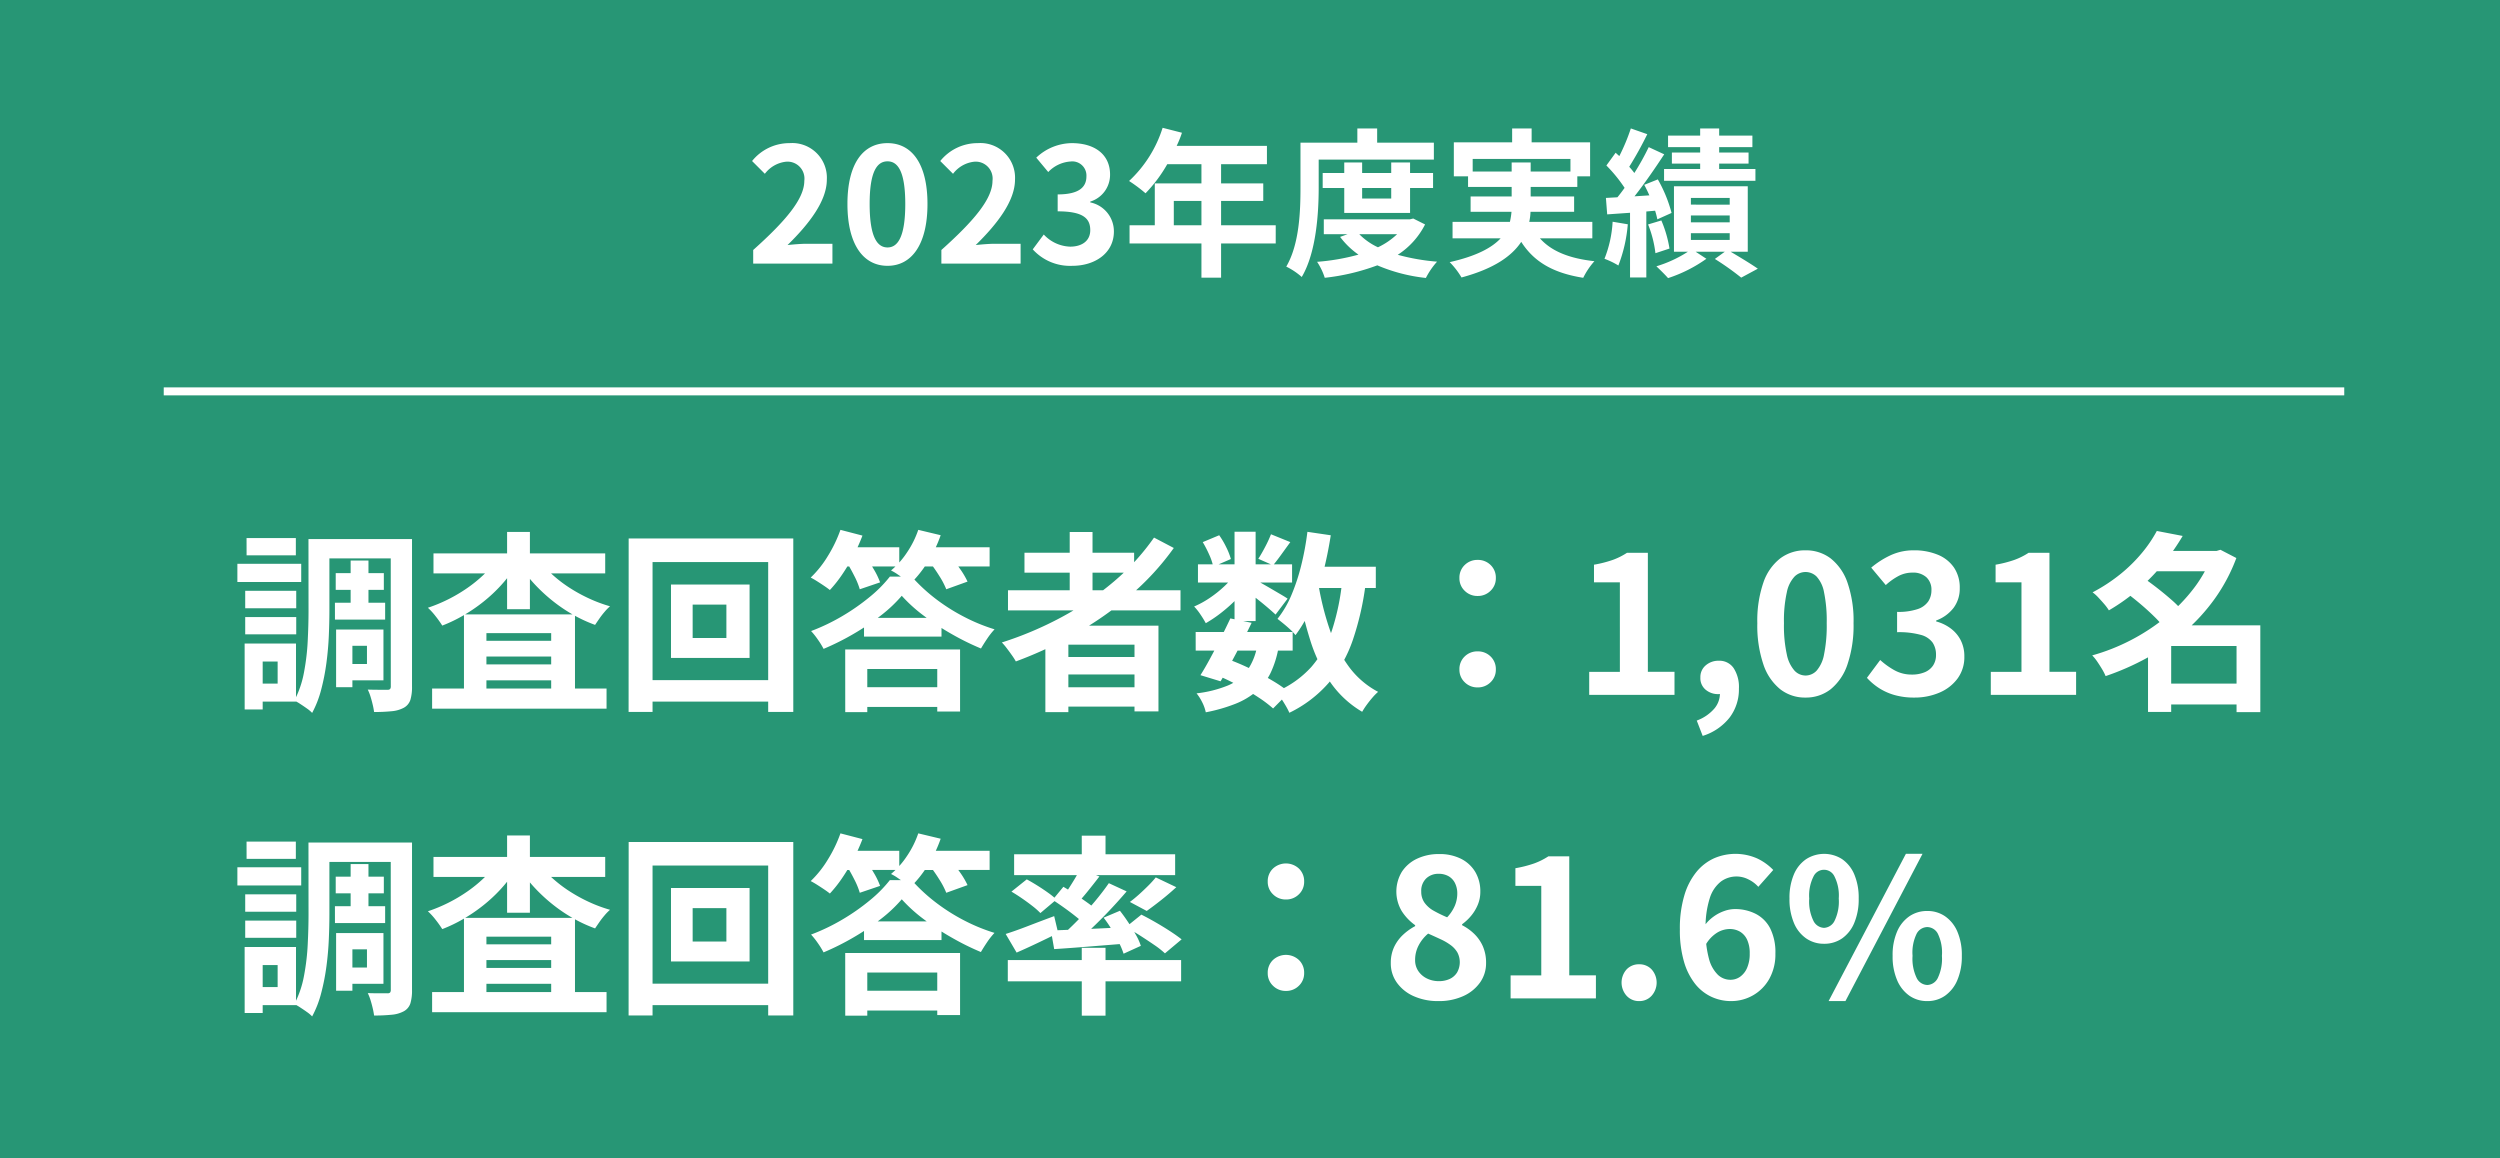
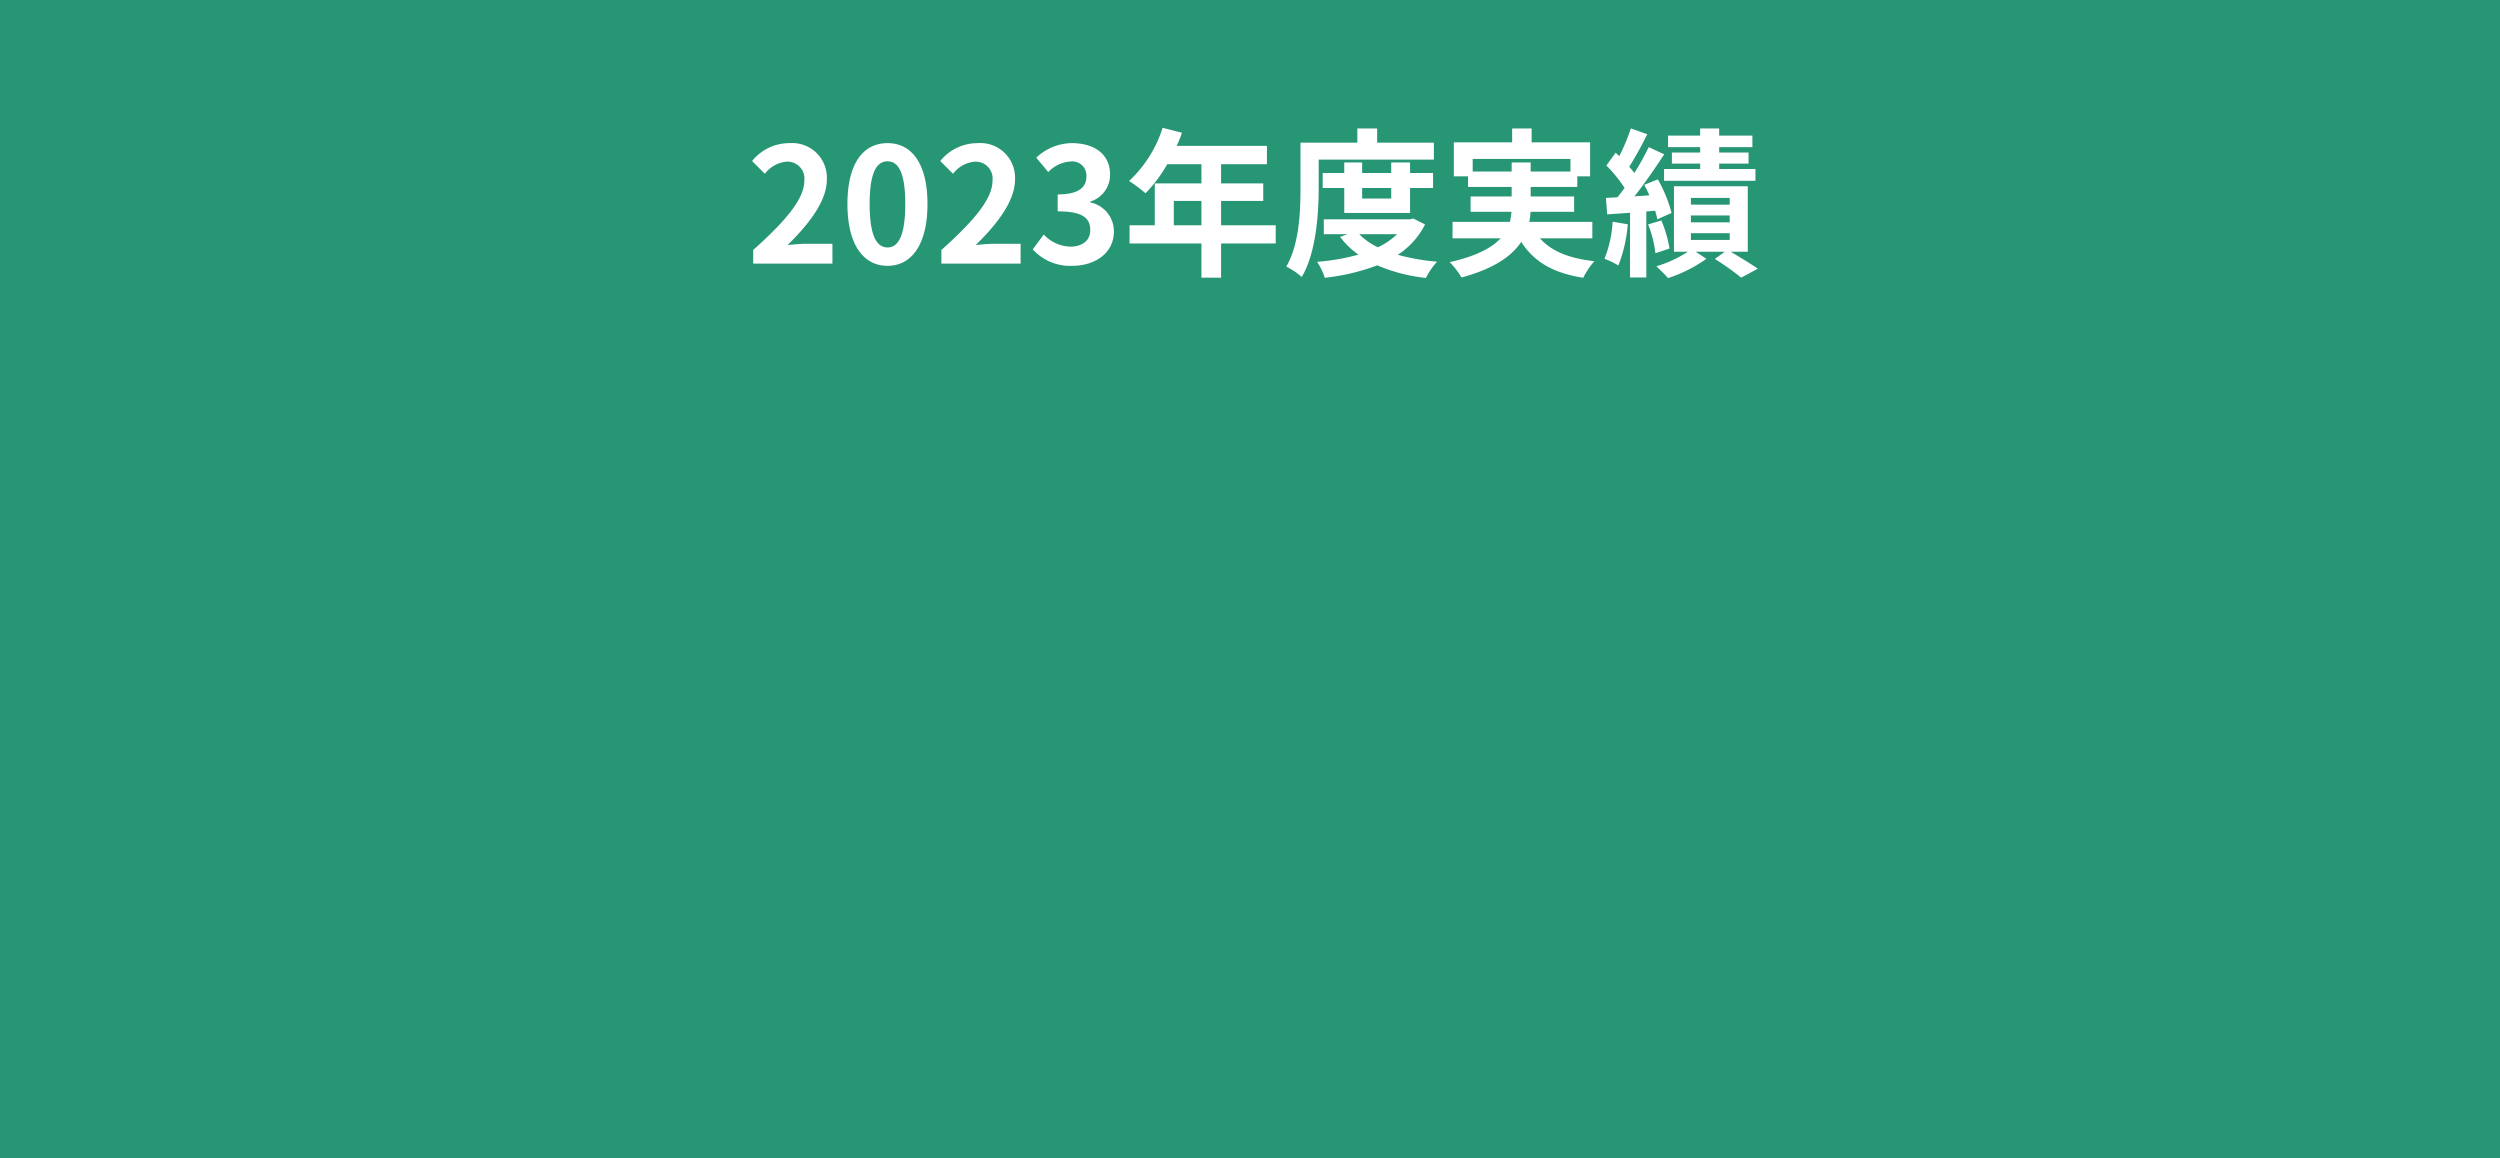
<svg xmlns="http://www.w3.org/2000/svg" width="313" height="145" viewBox="0 0 313 145">
  <g id="img_24" transform="translate(-469 -61)">
    <rect id="長方形_159" data-name="長方形 159" width="313" height="145" transform="translate(469 61)" fill="#279675" />
    <path id="パス_5447" data-name="パス 5447" d="M-62.7,0h9.92V-2.48H-56c-.68,0-1.66.08-2.4.16,2.7-2.64,4.92-5.52,4.92-8.2a4.342,4.342,0,0,0-4.66-4.56,6,6,0,0,0-4.7,2.24l1.6,1.6a3.834,3.834,0,0,1,2.72-1.52,2.123,2.123,0,0,1,2.22,2.4c0,2.28-2.38,5.06-6.4,8.66Zm16.82.28c3,0,5-2.64,5-7.74s-2-7.62-5-7.62c-3.02,0-5.02,2.5-5.02,7.62C-50.9-2.36-48.9.28-45.88.28Zm0-2.3c-1.28,0-2.24-1.28-2.24-5.44,0-4.14.96-5.34,2.24-5.34,1.26,0,2.22,1.2,2.22,5.34C-43.66-3.3-44.62-2.02-45.88-2.02ZM-39.14,0h9.92V-2.48h-3.22c-.68,0-1.66.08-2.4.16,2.7-2.64,4.92-5.52,4.92-8.2a4.342,4.342,0,0,0-4.66-4.56,6,6,0,0,0-4.7,2.24l1.6,1.6a3.834,3.834,0,0,1,2.72-1.52,2.123,2.123,0,0,1,2.22,2.4c0,2.28-2.38,5.06-6.4,8.66Zm16.4.28c2.82,0,5.2-1.58,5.2-4.3A3.7,3.7,0,0,0-20.5-7.66v-.1a3.506,3.506,0,0,0,2.48-3.38c0-2.54-1.94-3.94-4.8-3.94a6.566,6.566,0,0,0-4.44,1.82l1.5,1.8a4.223,4.223,0,0,1,2.8-1.32,1.769,1.769,0,0,1,1.98,1.86c0,1.32-.88,2.26-3.6,2.26v2.12c3.22,0,4.08.9,4.08,2.36,0,1.32-1.02,2.06-2.52,2.06a4.7,4.7,0,0,1-3.3-1.52L-27.7-1.78A6.291,6.291,0,0,0-22.74.28Zm12.7-5.08V-7.84h3.46V-4.8Zm12.76,0H-4.12V-7.84H1.16v-2.2H-4.12v-2.4H1.62v-2.3H-9.68a12.768,12.768,0,0,0,.66-1.64L-11.44-17a15.423,15.423,0,0,1-4.2,6.66A18.407,18.407,0,0,1-13.58-8.8a17.974,17.974,0,0,0,2.72-3.64h4.28v2.4h-5.84V-4.8h-3.16v2.28h9V1.76h2.46V-2.52H2.72ZM8.1-13.02H22.52v-2.12h-7.1v-1.78H12.94v1.78H5.82v5.6c0,2.92-.12,7.08-1.78,9.92a8.66,8.66,0,0,1,1.94,1.3C7.8-1.4,8.1-6.3,8.1-9.54Zm9.08,3.56v1.32H13.54V-9.46Zm2.36,3.12V-9.46h2.88v-1.88H19.54v-1.32H17.18v1.32H13.54v-1.32H11.3v1.32H8.6v1.88h2.7v3.12ZM17.92-3.68a9.085,9.085,0,0,1-2.4,1.64,7.993,7.993,0,0,1-2.34-1.64Zm2.02-1.96-.42.1H8.74v1.86h2.98l-.94.34a10.1,10.1,0,0,0,2.3,2.22,27.135,27.135,0,0,1-5.18.9,8.02,8.02,0,0,1,.96,2A27.106,27.106,0,0,0,15.44.22,21.12,21.12,0,0,0,21.52,1.8a9.474,9.474,0,0,1,1.4-2.04A26.435,26.435,0,0,1,18-1.1a9.808,9.808,0,0,0,3.42-3.8Zm7.44-5.88V-13.1H39.62v1.58H34.64v-1.14H32.26v1.14ZM42.36-3.16V-5.22h-7.9a6.79,6.79,0,0,0,.16-1.26h5.46V-8.4H34.64V-9.6h5.84v-1.32h1.6v-4.26H34.76v-1.74H32.32v1.74h-7.3v4.26H26.8V-9.6h5.46v1.2H27.12v1.92h5.12a9.166,9.166,0,0,1-.2,1.26H24.86v2.06h6.02C29.78-1.98,27.86-.94,24.5-.18a9.706,9.706,0,0,1,1.48,1.92c4.08-1.1,6.3-2.68,7.48-4.46,1.58,2.48,3.96,3.9,7.76,4.5A9.253,9.253,0,0,1,42.62-.3c-3.16-.34-5.4-1.26-6.82-2.86ZM55.86-13.9H52.32v1.38h3.54v.68H51.34v1.48H62.78v-1.48H58.24v-.68h3.68V-13.9H58.24v-.68H62.4v-1.44H58.24v-.9H55.86v.9H51.84v1.44h4.02ZM44.9-5.24A14.577,14.577,0,0,1,43.88-.6a9.991,9.991,0,0,1,1.74.84A18.358,18.358,0,0,0,46.8-4.92Zm5.32-1.38a10.883,10.883,0,0,1,.28,1.08l1.78-.8a17.258,17.258,0,0,0-1.72-4.2l-1.7.68c.22.42.44.86.64,1.32l-1.86.12c1.26-1.6,2.62-3.58,3.72-5.26l-1.94-.9a32.243,32.243,0,0,1-1.8,3.24,10.06,10.06,0,0,0-.64-.78,45.027,45.027,0,0,0,2.26-4.08l-2.06-.72a24.541,24.541,0,0,1-1.44,3.46c-.16-.14-.32-.28-.46-.42l-1.16,1.6a18.406,18.406,0,0,1,2.28,2.8c-.3.42-.6.82-.9,1.18l-1.44.08.16,2.06,2.86-.2v8.1h2.04V-6.52ZM49.34-4.9a14.034,14.034,0,0,1,.92,3.6l1.76-.58A14.878,14.878,0,0,0,51-5.4ZM54.7-3.8h4.86v.84H54.7Zm0-2.22h4.86v.86H54.7Zm0-2.2h4.86v.84H54.7Zm7.12,6.74v-8.2H52.58v8.2h1.74A15.553,15.553,0,0,1,50.38.34c.44.42,1.1,1.06,1.46,1.48A17.733,17.733,0,0,0,56.64-.6L55.3-1.48h3.64l-1.24.9A34.641,34.641,0,0,1,61,1.76L63.08.64c-.8-.56-2.18-1.4-3.4-2.12Z" transform="translate(626 94)" fill="#fff" />
-     <line id="線_78" data-name="線 78" x2="273" transform="translate(489.5 110)" fill="none" stroke="#fff" stroke-width="1" />
-     <path id="パス_5794" data-name="パス 5794" d="M13.032-15.24h6.024v2.088H13.032Zm-.1,3.7h6.288v2.112H12.936Zm1.968-5.28h2.232V-10.3H14.9ZM11.04-19.512h9.936v2.424H11.04ZM14.208-8.184h4.8v6.36h-4.8v-2.04h2.736v-2.28H14.208Zm-1.128,0h2.04V-.96H13.08Zm6.84-11.328h2.664V-1.056a5.6,5.6,0,0,1-.2,1.668,1.741,1.741,0,0,1-.828,1,3.925,3.925,0,0,1-1.512.432,21.546,21.546,0,0,1-2.208.1,8.953,8.953,0,0,0-.168-.9q-.12-.516-.276-1.02a5.878,5.878,0,0,0-.348-.888q.744.024,1.476.024h1a.423.423,0,0,0,.324-.1.564.564,0,0,0,.084-.36Zm-10.3,0H12.24v9q0,1.416-.072,3.1t-.3,3.408a26.835,26.835,0,0,1-.66,3.36,12.92,12.92,0,0,1-1.128,2.9,3.99,3.99,0,0,0-.636-.54q-.42-.3-.864-.588A4.885,4.885,0,0,0,7.848.72,12.49,12.49,0,0,0,9.06-2.82a28.484,28.484,0,0,0,.468-3.972q.1-2.016.1-3.72ZM1.7-13.032H8.088v2.184H1.7Zm.168-6.6H8.04v2.16H1.872ZM1.7-9.744H8.088v2.16H1.7ZM.72-16.416H8.712v2.28H.72Zm2.3,9.984h5.04V.84H3.024V-1.416H5.76v-2.76H3.024Zm-1.392,0H3.888V1.824H1.632ZM25.1-.792h21.84v2.52H25.1Zm5.352-5.976H41.5V-4.8H30.456Zm0,2.952H41.5v1.992H30.456ZM29.088-10.08h13.9V.6H40.008V-7.728H31.9V.7H29.088Zm-3.816-7.632h21.5v2.5h-21.5ZM34.488-20.4h2.856v9.672H34.488Zm-1.344,3.5,2.352.888a17.043,17.043,0,0,1-1.776,2.3,19.1,19.1,0,0,1-2.2,2.052,20.7,20.7,0,0,1-2.484,1.7,18.507,18.507,0,0,1-2.664,1.284,13.369,13.369,0,0,0-.828-1.164,8.29,8.29,0,0,0-.972-1.068,19.405,19.405,0,0,0,2.544-1.056,19.334,19.334,0,0,0,2.388-1.416,16.818,16.818,0,0,0,2.064-1.68A11.482,11.482,0,0,0,33.144-16.9Zm5.376.024a11.72,11.72,0,0,0,1.632,1.812,16.37,16.37,0,0,0,2.124,1.632,19.716,19.716,0,0,0,2.46,1.356,18.136,18.136,0,0,0,2.64.984,6.1,6.1,0,0,0-.672.684,10.606,10.606,0,0,0-.66.852q-.3.432-.54.792a17.99,17.99,0,0,1-2.712-1.248,19.527,19.527,0,0,1-2.52-1.692,20.681,20.681,0,0,1-2.22-2.028,17.626,17.626,0,0,1-1.812-2.256ZM57.72-11.3v4.176h4.224V-11.3Zm-2.712-2.52h9.84v9.192h-9.84Zm-5.3-5.76H70.32V2.136H67.176V-16.632H52.7V2.136h-3Zm1.7,17.736H68.952V.84H51.408Zm27.768-7.8h9.7V-7.3h-9.7ZM78.432-.96H89.616V1.512H78.432ZM83.9-12.408A17.525,17.525,0,0,1,81.312-9.96a30.179,30.179,0,0,1-3.408,2.3,32.239,32.239,0,0,1-3.792,1.9,9.763,9.763,0,0,0-.7-1.14,9.3,9.3,0,0,0-.864-1.092,24.9,24.9,0,0,0,3.924-1.884,26.584,26.584,0,0,0,3.432-2.4,16.171,16.171,0,0,0,2.508-2.532h2.736a21.49,21.49,0,0,0,3.024,2.8A23.913,23.913,0,0,0,91.74-9.756a22.525,22.525,0,0,0,3.78,1.548A8.827,8.827,0,0,0,94.6-7.044q-.444.66-.78,1.236A32.308,32.308,0,0,1,90.18-7.6a31.59,31.59,0,0,1-3.528-2.316A18.97,18.97,0,0,1,83.9-12.408Zm-7.08,6.72H91.2V2.088H88.344V-3.24h-8.76v5.4h-2.76ZM76.1-18.48h7.488v2.4H76.1Zm9.48,0H94.9v2.4H85.584Zm-9.36-2.184,2.76.72a22.824,22.824,0,0,1-1.14,2.532,23.378,23.378,0,0,1-1.416,2.364,15.936,15.936,0,0,1-1.524,1.92q-.264-.216-.708-.516t-.9-.588q-.456-.288-.792-.456a13.017,13.017,0,0,0,2.148-2.7A16.787,16.787,0,0,0,76.224-20.664Zm9.744,0,2.808.672a15.775,15.775,0,0,1-1.632,3.372,14.366,14.366,0,0,1-2.136,2.676q-.288-.24-.732-.54t-.9-.612a5.91,5.91,0,0,0-.816-.48,10.43,10.43,0,0,0,2.016-2.28A11.768,11.768,0,0,0,85.968-20.664Zm-9,4.008,2.376-.744q.528.768,1.068,1.692a9.37,9.37,0,0,1,.78,1.62l-2.544.864a9.325,9.325,0,0,0-.684-1.668Q77.472-15.864,76.968-16.656Zm10.44.048,2.5-.864q.624.744,1.272,1.668a10.183,10.183,0,0,1,.96,1.62l-2.664.96a9.839,9.839,0,0,0-.864-1.656A20.193,20.193,0,0,0,87.408-16.608ZM97.2-13.1h21.6v2.52H97.2Zm2.064-4.7h13.728v2.5H99.264Zm4.248,13.056h10.7v2.184h-10.7Zm0,3.792h10.7V1.464h-10.7Zm1.416-19.44h2.856v8.712h-2.856Zm10.56.7,2.472,1.3a33.118,33.118,0,0,1-5.472,5.952,43.3,43.3,0,0,1-6.78,4.752,51.336,51.336,0,0,1-7.524,3.5,7.81,7.81,0,0,0-.48-.756q-.312-.444-.66-.9a7.323,7.323,0,0,0-.612-.72,43.782,43.782,0,0,0,7.476-3.168,37.488,37.488,0,0,0,6.528-4.44A28.968,28.968,0,0,0,115.488-19.7ZM101.88-8.664h14.16V2.064h-3V-6.288h-8.28V2.16h-2.88Zm18.816.792H132.84v2.328H120.7Zm.288-8.472h11.784v2.28H120.984Zm4.056,6.768,2.664.552q-.6,1.248-1.284,2.568T125.064-3.9q-.672,1.236-1.248,2.2l-2.52-.768q.576-.912,1.236-2.136t1.32-2.532Q124.512-8.448,125.04-9.576Zm3.384,3.312,2.664.24a12.372,12.372,0,0,1-1,3.252,7.163,7.163,0,0,1-1.752,2.3,9.444,9.444,0,0,1-2.652,1.584,20.662,20.662,0,0,1-3.72,1.068,5.108,5.108,0,0,0-.456-1.272,5.731,5.731,0,0,0-.7-1.1,14.816,14.816,0,0,0,3.924-.984,5.766,5.766,0,0,0,2.436-1.9A7.756,7.756,0,0,0,128.424-6.264Zm1.7-13.848,2.424.984q-.576.792-1.14,1.572t-1.02,1.332l-1.848-.816q.408-.624.864-1.5A14.947,14.947,0,0,0,130.128-20.112Zm-4.56-.312h2.64V-9.24h-2.64Zm-3.984,1.3,2.064-.864a10.455,10.455,0,0,1,.888,1.512,8.525,8.525,0,0,1,.576,1.464l-2.208.96a7.083,7.083,0,0,0-.5-1.488A14.617,14.617,0,0,0,121.584-19.128Zm4.056,3.912,1.848,1.128a10.837,10.837,0,0,1-1.5,1.92,19.837,19.837,0,0,1-1.968,1.788,16.476,16.476,0,0,1-2.052,1.4,12.042,12.042,0,0,0-.66-1.08,6.811,6.811,0,0,0-.8-1.008,11.766,11.766,0,0,0,1.944-1.068,14.172,14.172,0,0,0,1.836-1.464A8.141,8.141,0,0,0,125.64-15.216Zm2.328.7q.336.168.924.5t1.272.732q.684.4,1.248.732t.8.5L130.7-10.056q-.336-.312-.864-.768t-1.128-.936q-.6-.48-1.152-.912t-.96-.7Zm6.456-1.536h8.832v2.664h-8.832Zm.264-4.368,2.928.432q-.384,2.472-.984,4.788a28.741,28.741,0,0,1-1.452,4.272,16.739,16.739,0,0,1-1.98,3.444,5.522,5.522,0,0,0-.624-.672q-.408-.384-.864-.756t-.768-.612a12.478,12.478,0,0,0,1.74-2.964,24.749,24.749,0,0,0,1.236-3.744A34.912,34.912,0,0,0,134.688-20.424Zm4.368,6,2.952.288a35.776,35.776,0,0,1-1.62,7.224,16.717,16.717,0,0,1-3.012,5.376,15.462,15.462,0,0,1-4.944,3.768,8.6,8.6,0,0,0-.432-.84q-.288-.5-.624-1a5.508,5.508,0,0,0-.624-.78A12.458,12.458,0,0,0,135.18-3.5a13.325,13.325,0,0,0,2.6-4.644A29.065,29.065,0,0,0,139.056-14.424Zm-3,.5a35.62,35.62,0,0,0,1.416,5.688,17.2,17.2,0,0,0,2.4,4.68,10.744,10.744,0,0,0,3.672,3.168,6.54,6.54,0,0,0-.7.708q-.384.444-.732.924a9.126,9.126,0,0,0-.564.864,12.616,12.616,0,0,1-4-3.72A19.911,19.911,0,0,1,135.024-6.9a47.721,47.721,0,0,1-1.56-6.588ZM123.408-2.448l1.536-1.944a29.757,29.757,0,0,1,2.82,1.224q1.4.7,2.616,1.428a17.208,17.208,0,0,1,2.028,1.4L130.392,1.7A15.745,15.745,0,0,0,128.52.288q-1.128-.744-2.448-1.452T123.408-2.448ZM156-12.384a2.224,2.224,0,0,1-1.62-.648,2.135,2.135,0,0,1-.66-1.584,2.182,2.182,0,0,1,.66-1.644A2.246,2.246,0,0,1,156-16.9a2.246,2.246,0,0,1,1.62.636,2.182,2.182,0,0,1,.66,1.644,2.135,2.135,0,0,1-.66,1.584A2.224,2.224,0,0,1,156-12.384ZM156-.936a2.224,2.224,0,0,1-1.62-.648,2.135,2.135,0,0,1-.66-1.584,2.182,2.182,0,0,1,.66-1.644A2.246,2.246,0,0,1,156-5.448a2.246,2.246,0,0,1,1.62.636,2.182,2.182,0,0,1,.66,1.644,2.135,2.135,0,0,1-.66,1.584A2.224,2.224,0,0,1,156-.936ZM169.968,0V-2.88h3.84V-14.088h-3.24V-16.3a14.5,14.5,0,0,0,2.316-.588,8.507,8.507,0,0,0,1.812-.9h2.616v14.9h3.336V0Zm14.208,5.136-.744-1.92a5.337,5.337,0,0,0,2.148-1.44,2.935,2.935,0,0,0,.756-1.944l-.12-2.52L187.464-.6a1.808,1.808,0,0,1-.636.384,2.23,2.23,0,0,1-.732.12,2.384,2.384,0,0,1-1.536-.54,1.87,1.87,0,0,1-.672-1.548A1.9,1.9,0,0,1,184.56-3.7a2.422,2.422,0,0,1,1.632-.576,2.153,2.153,0,0,1,1.86.924,4.332,4.332,0,0,1,.66,2.556,5.827,5.827,0,0,1-1.176,3.648A6.888,6.888,0,0,1,184.176,5.136ZM197.04.336a5.027,5.027,0,0,1-3.156-1.044,6.7,6.7,0,0,1-2.112-3.12,15.17,15.17,0,0,1-.756-5.148,14.666,14.666,0,0,1,.756-5.076,6.469,6.469,0,0,1,2.112-3.036A5.146,5.146,0,0,1,197.04-18.1a5.091,5.091,0,0,1,3.168,1.02,6.593,6.593,0,0,1,2.1,3.036,14.562,14.562,0,0,1,.756,5.064,15.17,15.17,0,0,1-.756,5.148,6.748,6.748,0,0,1-2.1,3.12A5.013,5.013,0,0,1,197.04.336Zm0-2.76a1.91,1.91,0,0,0,1.392-.6,4.24,4.24,0,0,0,.936-2.028,17.95,17.95,0,0,0,.336-3.924,17.467,17.467,0,0,0-.336-3.876,3.954,3.954,0,0,0-.936-1.968,1.97,1.97,0,0,0-1.392-.564,1.957,1.957,0,0,0-1.356.564,4.021,4.021,0,0,0-.972,1.968,16.339,16.339,0,0,0-.36,3.876,16.791,16.791,0,0,0,.36,3.924,4.311,4.311,0,0,0,.972,2.028A1.9,1.9,0,0,0,197.04-2.424ZM210.672.336a8.863,8.863,0,0,1-2.5-.324,7.183,7.183,0,0,1-1.956-.888,7.607,7.607,0,0,1-1.476-1.26L206.4-4.368a9.47,9.47,0,0,0,1.788,1.284,4.4,4.4,0,0,0,2.172.54,4.089,4.089,0,0,0,1.6-.288,2.319,2.319,0,0,0,1.056-.84,2.349,2.349,0,0,0,.372-1.344,2.7,2.7,0,0,0-.42-1.524,2.65,2.65,0,0,0-1.476-.972,10.27,10.27,0,0,0-2.976-.336v-2.544a7.6,7.6,0,0,0,2.568-.348,2.592,2.592,0,0,0,1.332-.96,2.527,2.527,0,0,0,.4-1.4,2.118,2.118,0,0,0-.624-1.62,2.455,2.455,0,0,0-1.752-.588,3.7,3.7,0,0,0-1.74.42,7.678,7.678,0,0,0-1.6,1.14l-1.824-2.184a10.813,10.813,0,0,1,2.472-1.572A6.832,6.832,0,0,1,210.6-18.1a7.692,7.692,0,0,1,3.012.552,4.5,4.5,0,0,1,2.028,1.608,4.45,4.45,0,0,1,.72,2.568,4.024,4.024,0,0,1-.768,2.472,4.82,4.82,0,0,1-2.184,1.584v.12a5.348,5.348,0,0,1,1.788.852,4.271,4.271,0,0,1,1.272,1.476,4.364,4.364,0,0,1,.468,2.064,4.512,4.512,0,0,1-.852,2.76A5.425,5.425,0,0,1,213.8-.276,7.868,7.868,0,0,1,210.672.336ZM220.248,0V-2.88h3.84V-14.088h-3.24V-16.3a14.5,14.5,0,0,0,2.316-.588,8.507,8.507,0,0,0,1.812-.9h2.616v14.9h3.336V0Zm21.36-1.416h10.728V1.2H241.608Zm-1.224-16.608h8.52v2.544h-8.52Zm.648-2.5,3.24.624a27.837,27.837,0,0,1-2.364,3.4,26.519,26.519,0,0,1-3.024,3.144,24.605,24.605,0,0,1-3.852,2.772,5.843,5.843,0,0,0-.576-.78q-.36-.42-.744-.828a5.04,5.04,0,0,0-.72-.648,21.181,21.181,0,0,0,3.54-2.328,19.09,19.09,0,0,0,2.676-2.652A16.373,16.373,0,0,0,241.032-20.52Zm6.96,2.5h.528l.48-.144,1.992,1.032a21.922,21.922,0,0,1-2.724,5.124,23.888,23.888,0,0,1-3.816,4.164,26.991,26.991,0,0,1-4.644,3.216,32.477,32.477,0,0,1-5.184,2.28,6.731,6.731,0,0,0-.456-.888q-.288-.48-.6-.936a5.387,5.387,0,0,0-.624-.768,25.22,25.22,0,0,0,4.836-1.908A25.241,25.241,0,0,0,242.124-9.7a21.414,21.414,0,0,0,3.516-3.612,16.357,16.357,0,0,0,2.352-4.236ZM237.24-12.768l2.16-1.848q.84.576,1.764,1.3t1.752,1.452a12.027,12.027,0,0,1,1.356,1.38l-2.328,2.064a11.884,11.884,0,0,0-1.248-1.4q-.792-.78-1.7-1.548T237.24-12.768Zm13.776,4.056h2.976V2.16h-2.976Zm-8.184,0h9.624V-6.12h-9.624V2.136h-2.9V-6.6l2.208-2.112ZM13.032,22.76h6.024v2.088H13.032Zm-.1,3.7h6.288v2.112H12.936Zm1.968-5.28h2.232V27.7H14.9ZM11.04,18.488h9.936v2.424H11.04Zm3.168,11.328h4.8v6.36h-4.8v-2.04h2.736v-2.28H14.208Zm-1.128,0h2.04V37.04H13.08Zm6.84-11.328h2.664V36.944a5.6,5.6,0,0,1-.2,1.668,1.741,1.741,0,0,1-.828,1,3.925,3.925,0,0,1-1.512.432,21.546,21.546,0,0,1-2.208.1,8.953,8.953,0,0,0-.168-.9q-.12-.516-.276-1.02a5.878,5.878,0,0,0-.348-.888q.744.024,1.476.024h1a.423.423,0,0,0,.324-.1.564.564,0,0,0,.084-.36Zm-10.3,0H12.24v9q0,1.416-.072,3.1t-.3,3.408a26.835,26.835,0,0,1-.66,3.36,12.92,12.92,0,0,1-1.128,2.9,3.99,3.99,0,0,0-.636-.54q-.42-.3-.864-.588a4.885,4.885,0,0,0-.732-.408A12.49,12.49,0,0,0,9.06,35.18a28.485,28.485,0,0,0,.468-3.972q.1-2.016.1-3.72ZM1.7,24.968H8.088v2.184H1.7Zm.168-6.6H8.04v2.16H1.872ZM1.7,28.256H8.088v2.16H1.7ZM.72,21.584H8.712v2.28H.72Zm2.3,9.984h5.04V38.84H3.024V36.584H5.76v-2.76H3.024Zm-1.392,0H3.888v8.256H1.632ZM25.1,37.208h21.84v2.52H25.1Zm5.352-5.976H41.5V33.2H30.456Zm0,2.952H41.5v1.992H30.456ZM29.088,27.92h13.9V38.6H40.008V30.272H31.9V38.7H29.088Zm-3.816-7.632h21.5v2.5h-21.5ZM34.488,17.6h2.856v9.672H34.488Zm-1.344,3.5,2.352.888a17.043,17.043,0,0,1-1.776,2.3,19.1,19.1,0,0,1-2.2,2.052,20.7,20.7,0,0,1-2.484,1.7,18.507,18.507,0,0,1-2.664,1.284,13.369,13.369,0,0,0-.828-1.164,8.29,8.29,0,0,0-.972-1.068,19.521,19.521,0,0,0,4.932-2.472,16.818,16.818,0,0,0,2.064-1.68A11.482,11.482,0,0,0,33.144,21.1Zm5.376.024a11.72,11.72,0,0,0,1.632,1.812,16.37,16.37,0,0,0,2.124,1.632,19.716,19.716,0,0,0,2.46,1.356,18.136,18.136,0,0,0,2.64.984,6.1,6.1,0,0,0-.672.684,10.606,10.606,0,0,0-.66.852q-.3.432-.54.792a17.99,17.99,0,0,1-2.712-1.248,19.527,19.527,0,0,1-2.52-1.692,20.681,20.681,0,0,1-2.22-2.028,17.626,17.626,0,0,1-1.812-2.256ZM57.72,26.7v4.176h4.224V26.7Zm-2.712-2.52h9.84v9.192h-9.84Zm-5.3-5.76H70.32v21.72H67.176V21.368H52.7V40.136h-3Zm1.7,17.736H68.952V38.84H51.408Zm27.768-7.8h9.7V30.7h-9.7Zm-.744,8.688H89.616v2.472H78.432ZM83.9,25.592a17.525,17.525,0,0,1-2.592,2.448,30.179,30.179,0,0,1-3.408,2.3,32.239,32.239,0,0,1-3.792,1.9,9.763,9.763,0,0,0-.7-1.14,9.3,9.3,0,0,0-.864-1.092,24.9,24.9,0,0,0,3.924-1.884,26.584,26.584,0,0,0,3.432-2.4,16.171,16.171,0,0,0,2.508-2.532h2.736a21.49,21.49,0,0,0,3.024,2.8,23.913,23.913,0,0,0,3.564,2.256,22.525,22.525,0,0,0,3.78,1.548,8.827,8.827,0,0,0-.924,1.164q-.444.66-.78,1.236A32.308,32.308,0,0,1,90.18,30.4a31.59,31.59,0,0,1-3.528-2.316A18.97,18.97,0,0,1,83.9,25.592Zm-7.08,6.72H91.2v7.776H88.344V34.76h-8.76v5.4h-2.76ZM76.1,19.52h7.488v2.4H76.1Zm9.48,0H94.9v2.4H85.584Zm-9.36-2.184,2.76.72a22.824,22.824,0,0,1-1.14,2.532,23.378,23.378,0,0,1-1.416,2.364,15.936,15.936,0,0,1-1.524,1.92q-.264-.216-.708-.516t-.9-.588q-.456-.288-.792-.456a13.017,13.017,0,0,0,2.148-2.7A16.787,16.787,0,0,0,76.224,17.336Zm9.744,0,2.808.672a15.775,15.775,0,0,1-1.632,3.372,14.366,14.366,0,0,1-2.136,2.676q-.288-.24-.732-.54t-.9-.612a5.91,5.91,0,0,0-.816-.48,10.43,10.43,0,0,0,2.016-2.28A11.768,11.768,0,0,0,85.968,17.336Zm-9,4.008,2.376-.744q.528.768,1.068,1.692a9.37,9.37,0,0,1,.78,1.62l-2.544.864a9.325,9.325,0,0,0-.684-1.668Q77.472,22.136,76.968,21.344Zm10.44.048,2.5-.864q.624.744,1.272,1.668a10.183,10.183,0,0,1,.96,1.62l-2.664.96a9.839,9.839,0,0,0-.864-1.656A20.193,20.193,0,0,0,87.408,21.392Zm19.032-3.768h2.976v3.36H106.44Zm0,14.04h2.976v8.5H106.44ZM97.176,33.2h21.7v2.664h-21.7Zm.792-13.248h20.16v2.616H97.968Zm17.736,2.9,2.568,1.224q-.912.84-1.9,1.62t-1.8,1.356l-2.112-1.128q.552-.408,1.14-.936t1.152-1.092A12.905,12.905,0,0,0,115.7,22.856Zm-9.48-1.032,2.424.912q-.72.936-1.476,1.872t-1.38,1.584l-1.8-.792q.384-.5.792-1.128T105.576,23Q105.96,22.352,106.224,21.824Zm3.6,1.752,2.232,1.032Q111.072,25.76,109.9,27t-2.352,2.352q-1.176,1.116-2.232,1.956l-1.68-.936q1.056-.888,2.2-2.052t2.2-2.412Q109.08,24.656,109.824,23.576Zm-7.032,2.088,1.344-1.632q.7.408,1.488.936t1.512,1.044a11.3,11.3,0,0,1,1.176.948L106.9,28.832a11.846,11.846,0,0,0-1.128-1.02q-.7-.564-1.488-1.128T102.792,25.664Zm-.216,3.84,2.736-.108q1.536-.06,3.264-.144t3.48-.156l-.024,2.04-4.776.384q-2.376.192-4.272.312Zm6.6-1.608,2.04-.864q.528.672,1.044,1.452t.948,1.548a7.246,7.246,0,0,1,.624,1.392l-2.16.984a9.025,9.025,0,0,0-.588-1.4q-.4-.78-.888-1.608A14,14,0,0,0,109.176,27.9Zm-12.264,2.04q1.152-.36,2.772-.984t3.3-1.248l.5,2.112q-1.3.648-2.676,1.3T98.28,32.264Zm.72-5.3,1.92-1.536q.624.336,1.332.78t1.344.9a10.279,10.279,0,0,1,1.044.84l-2.016,1.7a8.769,8.769,0,0,0-.972-.864q-.612-.48-1.308-.96T97.632,24.632Zm14.3,4.464,1.968-1.584q.816.408,1.776.96t1.824,1.116q.864.564,1.44,1.02l-2.088,1.752a10.975,10.975,0,0,0-1.344-1.056q-.84-.576-1.776-1.176A19.57,19.57,0,0,0,111.936,29.1ZM132,25.616a2.224,2.224,0,0,1-1.62-.648,2.135,2.135,0,0,1-.66-1.584,2.182,2.182,0,0,1,.66-1.644,2.381,2.381,0,0,1,3.24,0,2.182,2.182,0,0,1,.66,1.644,2.135,2.135,0,0,1-.66,1.584A2.224,2.224,0,0,1,132,25.616Zm0,11.448a2.224,2.224,0,0,1-1.62-.648,2.135,2.135,0,0,1-.66-1.584,2.182,2.182,0,0,1,.66-1.644,2.381,2.381,0,0,1,3.24,0,2.182,2.182,0,0,1,.66,1.644,2.135,2.135,0,0,1-.66,1.584A2.224,2.224,0,0,1,132,37.064Zm19.08,1.272a7.4,7.4,0,0,1-3.048-.6,5.136,5.136,0,0,1-2.124-1.68,4.114,4.114,0,0,1-.78-2.472,4.639,4.639,0,0,1,.42-2.028,5.036,5.036,0,0,1,1.116-1.524,7.062,7.062,0,0,1,1.512-1.08v-.12a6.415,6.415,0,0,1-1.68-1.764,4.788,4.788,0,0,1,.024-4.932,4.588,4.588,0,0,1,1.908-1.632,6.326,6.326,0,0,1,2.748-.576,5.95,5.95,0,0,1,2.736.588A4.338,4.338,0,0,1,155.7,22.16a4.746,4.746,0,0,1,.636,2.5,4.155,4.155,0,0,1-.324,1.632,5.353,5.353,0,0,1-.84,1.38,6.2,6.2,0,0,1-1.116,1.044v.12a6.348,6.348,0,0,1,1.512,1.08,4.982,4.982,0,0,1,1.08,1.548,5.107,5.107,0,0,1,.408,2.124,4.128,4.128,0,0,1-.756,2.424,5.132,5.132,0,0,1-2.1,1.7A7.338,7.338,0,0,1,151.08,38.336Zm1.1-10.488a4.921,4.921,0,0,0,.96-1.44,3.935,3.935,0,0,0,.312-1.536,2.884,2.884,0,0,0-.276-1.284,2.03,2.03,0,0,0-.8-.876A2.458,2.458,0,0,0,151.1,22.4a2.18,2.18,0,0,0-1.536.576,2.142,2.142,0,0,0-.624,1.656,2.352,2.352,0,0,0,.42,1.4,3.532,3.532,0,0,0,1.164,1.008A16.012,16.012,0,0,0,152.184,27.848Zm-1.032,7.992a3.158,3.158,0,0,0,1.356-.276,2.129,2.129,0,0,0,.924-.816,2.61,2.61,0,0,0,.036-2.5,3.07,3.07,0,0,0-.828-.912,7.033,7.033,0,0,0-1.248-.732q-.72-.336-1.584-.72a4.844,4.844,0,0,0-1.176,1.452,3.88,3.88,0,0,0-.456,1.86,2.411,2.411,0,0,0,.4,1.38,2.732,2.732,0,0,0,1.068.924A3.334,3.334,0,0,0,151.152,35.84ZM160.128,38V35.12h3.84V23.912h-3.24V21.7a14.5,14.5,0,0,0,2.316-.588,8.507,8.507,0,0,0,1.812-.9h2.616v14.9h3.336V38Zm16.1.336a2.068,2.068,0,0,1-1.584-.672,2.478,2.478,0,0,1,0-3.288,2.1,2.1,0,0,1,1.584-.648,2.076,2.076,0,0,1,1.56.648,2.478,2.478,0,0,1,0,3.288A2.04,2.04,0,0,1,176.232,38.336Zm11.472,0a5.778,5.778,0,0,1-2.412-.528,5.642,5.642,0,0,1-2.052-1.62,8.118,8.118,0,0,1-1.4-2.784,13.959,13.959,0,0,1-.516-4.044,14.361,14.361,0,0,1,.564-4.272,8.419,8.419,0,0,1,1.524-2.94,6.134,6.134,0,0,1,2.2-1.692,6.735,6.735,0,0,1,5.424.036,6.88,6.88,0,0,1,1.98,1.428l-1.872,2.112a3.959,3.959,0,0,0-1.2-.912,3.285,3.285,0,0,0-3.468.24,4.229,4.229,0,0,0-1.4,2.064,11.787,11.787,0,0,0-.528,3.936,13.055,13.055,0,0,0,.42,3.684,4.341,4.341,0,0,0,1.116,2,2.279,2.279,0,0,0,1.56.624,2.087,2.087,0,0,0,1.212-.372,2.63,2.63,0,0,0,.876-1.1,4.337,4.337,0,0,0,.336-1.812,3.988,3.988,0,0,0-.324-1.728,2.291,2.291,0,0,0-.888-1.008,2.554,2.554,0,0,0-1.332-.336,3.1,3.1,0,0,0-1.512.444,4.23,4.23,0,0,0-1.464,1.548l-.168-2.376a5.026,5.026,0,0,1,1.14-1.152,5.117,5.117,0,0,1,1.368-.72,4.04,4.04,0,0,1,1.284-.24,5.7,5.7,0,0,1,2.652.6,4.2,4.2,0,0,1,1.812,1.824,6.7,6.7,0,0,1,.648,3.144,6.29,6.29,0,0,1-.756,3.156,5.407,5.407,0,0,1-2.028,2.064A5.484,5.484,0,0,1,187.7,38.336Zm11.664-7.176a3.865,3.865,0,0,1-2.232-.672,4.4,4.4,0,0,1-1.536-1.944,7.628,7.628,0,0,1-.552-3.048,7.453,7.453,0,0,1,.552-3.024,4.336,4.336,0,0,1,1.536-1.908,4.165,4.165,0,0,1,4.5,0,4.369,4.369,0,0,1,1.524,1.908,7.453,7.453,0,0,1,.552,3.024,7.628,7.628,0,0,1-.552,3.048,4.434,4.434,0,0,1-1.524,1.944A3.889,3.889,0,0,1,199.368,31.16Zm0-1.992a1.548,1.548,0,0,0,1.308-.852,5.5,5.5,0,0,0,.54-2.82,5.3,5.3,0,0,0-.54-2.772,1.447,1.447,0,0,0-2.616,0,5.3,5.3,0,0,0-.54,2.772,5.5,5.5,0,0,0,.54,2.82A1.548,1.548,0,0,0,199.368,29.168Zm.576,9.168L209.616,19.9H211.7l-9.648,18.432Zm12.36,0a3.849,3.849,0,0,1-2.244-.672,4.513,4.513,0,0,1-1.536-1.944,7.485,7.485,0,0,1-.564-3.048,7.38,7.38,0,0,1,.564-3.048,4.448,4.448,0,0,1,1.536-1.908,3.9,3.9,0,0,1,2.244-.66,3.859,3.859,0,0,1,2.22.66,4.448,4.448,0,0,1,1.536,1.908,7.381,7.381,0,0,1,.564,3.048,7.485,7.485,0,0,1-.564,3.048,4.513,4.513,0,0,1-1.536,1.944A3.809,3.809,0,0,1,212.3,38.336Zm0-2.016a1.522,1.522,0,0,0,1.3-.852,5.542,5.542,0,0,0,.528-2.8,5.382,5.382,0,0,0-.528-2.8,1.531,1.531,0,0,0-1.3-.8,1.548,1.548,0,0,0-1.32.8,5.382,5.382,0,0,0-.528,2.8,5.542,5.542,0,0,0,.528,2.8A1.537,1.537,0,0,0,212.3,36.32Z" transform="translate(498 148)" fill="#fff" />
  </g>
</svg>